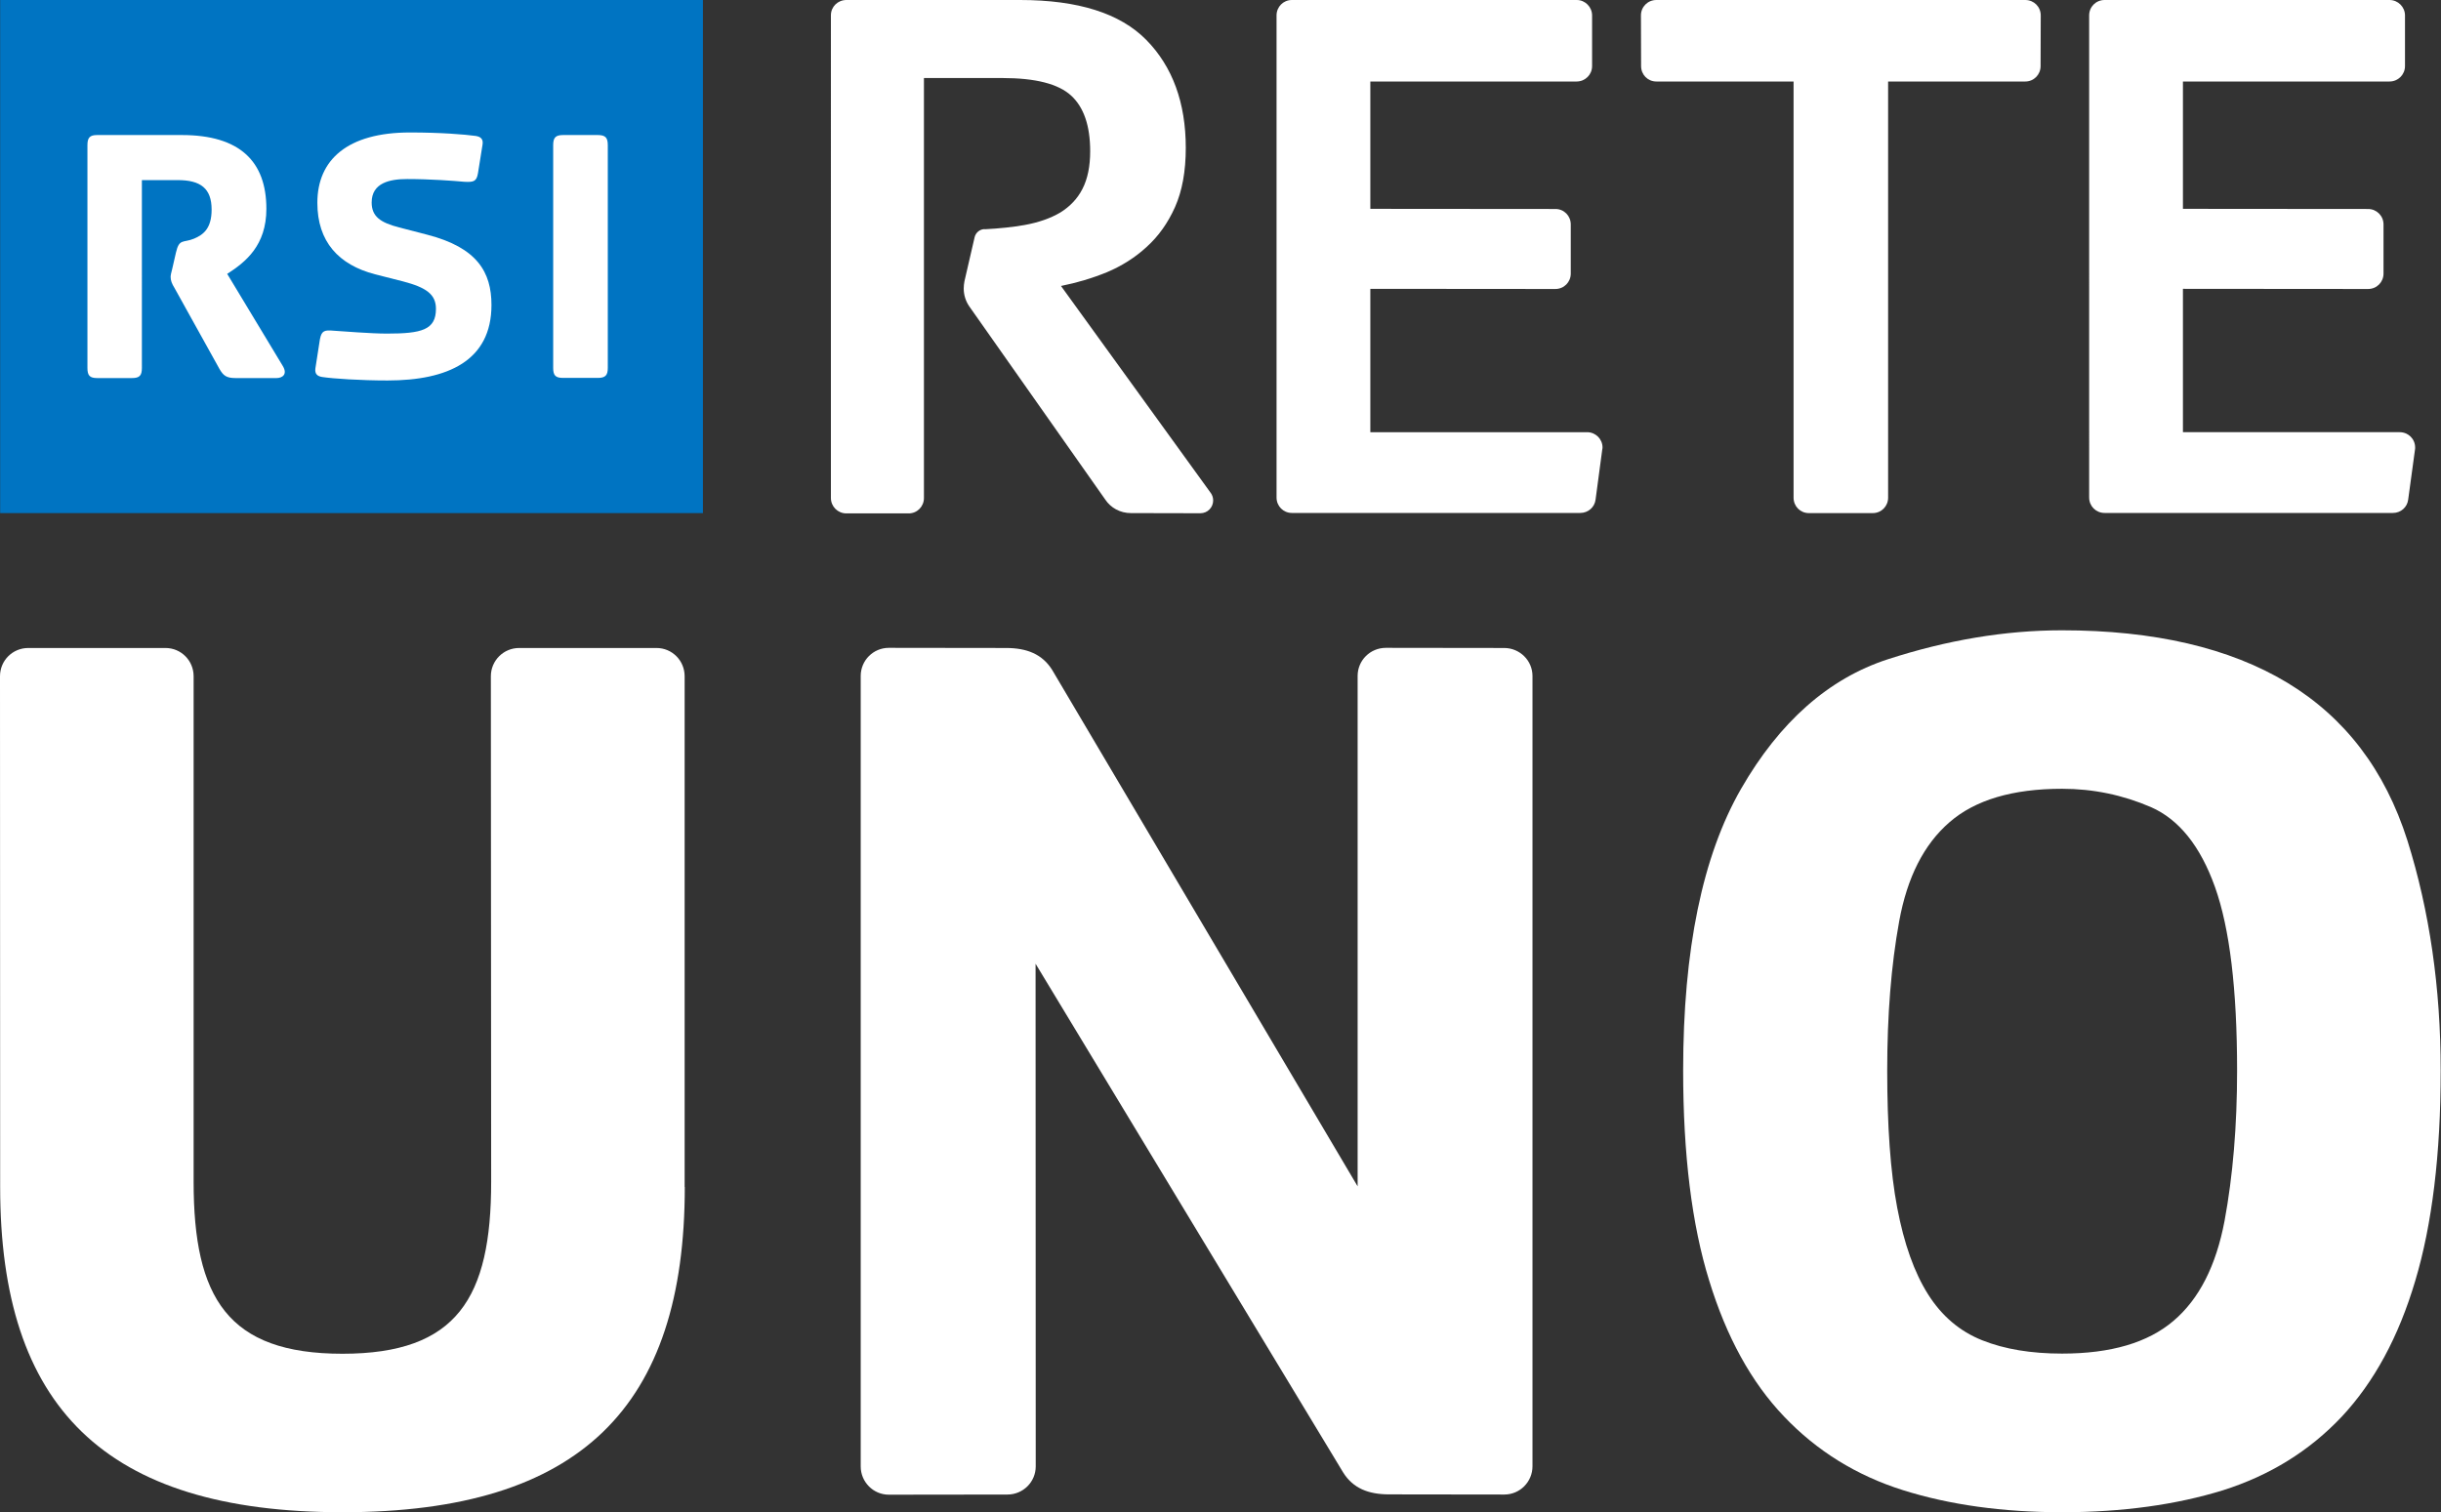
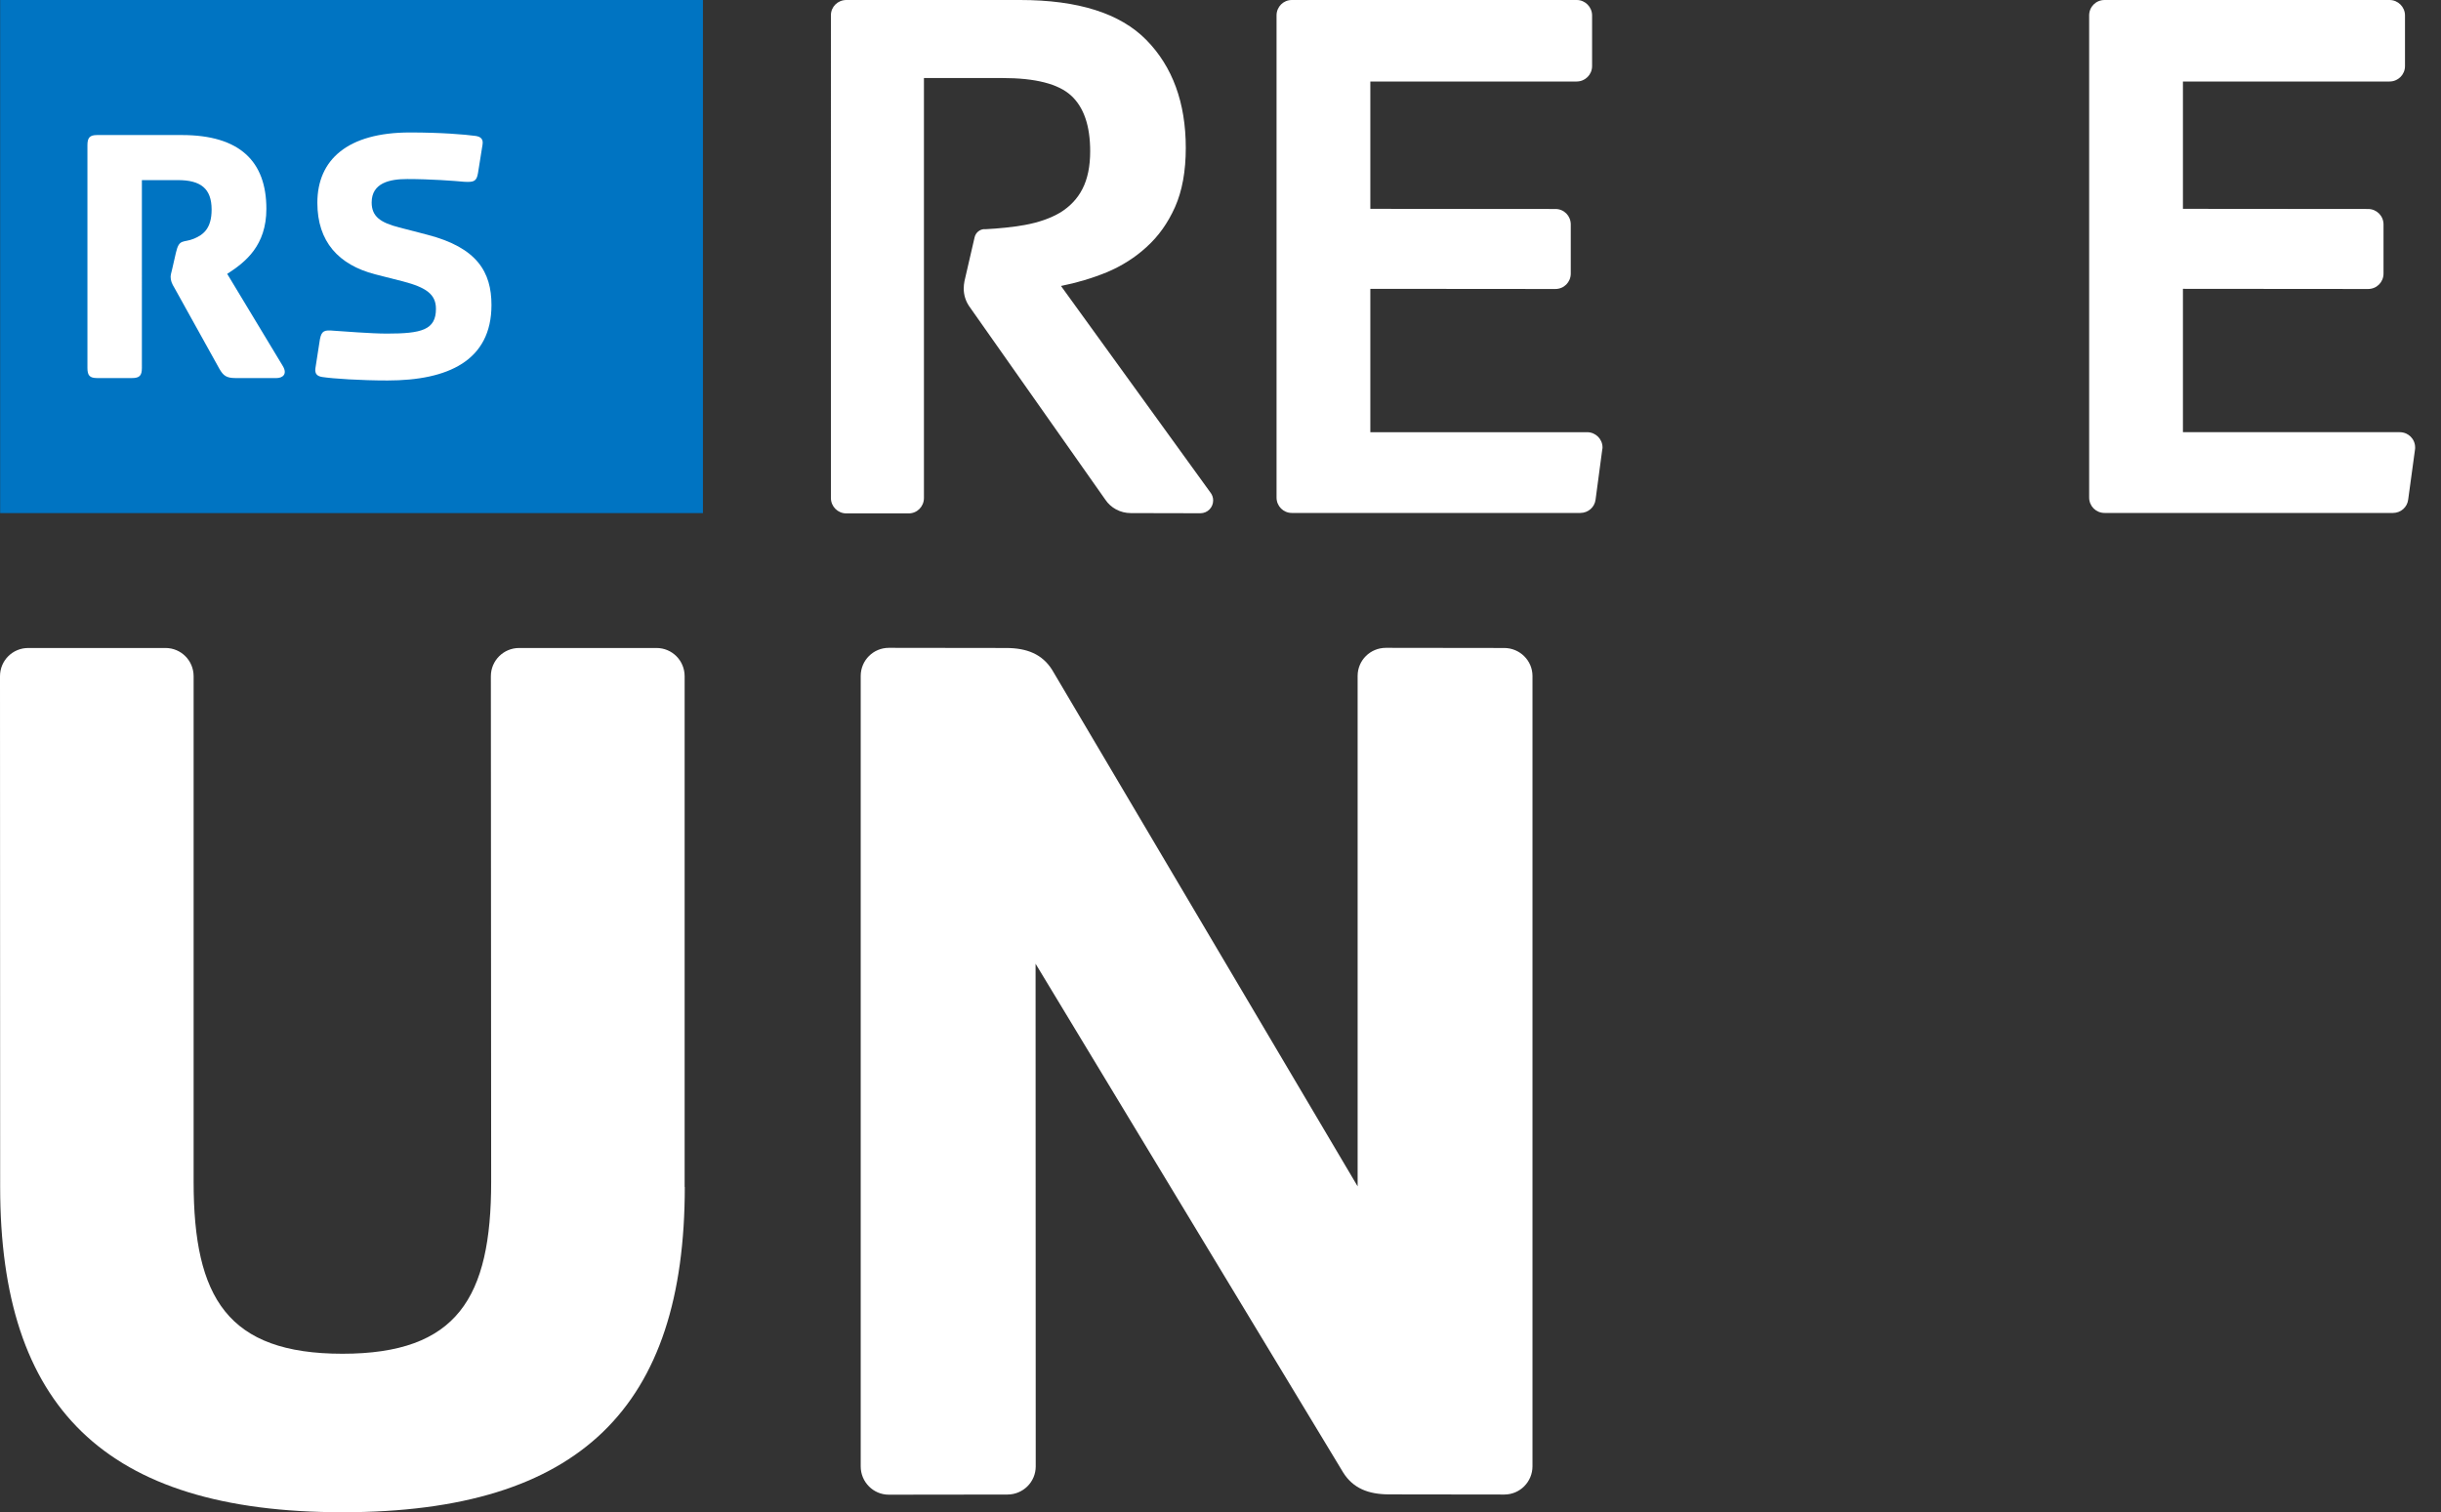
<svg xmlns="http://www.w3.org/2000/svg" version="1.1" id="Livello_1" x="0px" y="0px" viewBox="0 0 1613.7 1000" style="enable-background:new 0 0 1613.7 1000;" xml:space="preserve">
  <rect x="0" y="0" width="1613.7" height="1000" fill="#333333" stroke="none" />
  <style type="text/css">
	.st0{fill:#0074C2;}
	.st1{fill:#FFFFFF;}
</style>
  <g>
-     <path class="st1" d="M1363.2,1000c-39.3,0-74.4-4.9-105.2-14.6c-30.8-9.7-57-26-78.6-48.7c-21.7-22.7-38.1-52.7-49.5-89.9   c-11.5-37.1-17.2-83.5-17.2-138.9c0-79.9,12.8-141.9,38.3-186.3c25.5-44.3,57.9-72.9,96.9-85.6c39.1-12.7,77.5-19.2,115.2-19.2   c61,0,110.7,11.6,148.9,34.6c38.2,23.1,64.7,57.8,79.5,104.4c14.6,46.5,22,97.3,22,152.2c0,55.4-5.7,101.8-16.8,138.9   c-11,37.2-27.3,67.1-48.6,89.9c-21.4,22.7-47.6,38.9-78.6,48.7C1438.7,995,1403.2,1000,1363.2,1000 M1363.2,895.1   c32.2,0,56.7-7.2,73.6-21.6c17-14.4,28.2-36.5,33.8-66.1c5.5-29.7,8.3-62.8,8.3-99.4c0-53.8-4.9-94.2-14.6-121.4   c-9.7-27.2-23.9-44.8-42.4-52.9c-18.6-8-38.1-12.1-58.7-12.1c-32.7,0-57.5,7.4-74.4,22.1c-17,14.7-28,36.5-33.3,65.6   c-5.3,29.1-7.9,62-7.9,98.6c0,36.6,2.1,66.9,6.6,90.7c4.5,23.8,11.3,42.9,20.4,57.3c9.1,14.4,21,24.5,35.8,30.4   C1325.2,892.2,1342.8,895.1,1363.2,895.1" />
    <rect x="0.1" y="0" class="st0" width="464.6" height="339.3" />
    <path class="st1" d="M116.3,167.1l-2.4,10.5c-0.8,3-1.1,4.5-1.1,5.5c0,2.4,0.8,4.5,2.6,7.4l29.7,53.5c2.5,4.3,4.5,6,10.5,6h27.3   c3.5,0,7.7-2.3,3.8-8.4l-36.5-60.5c12.2-7.8,25.9-18.8,25.9-43c0-31.3-17.5-48.8-55.9-48.8H64.2c-4.9,0-6.4,1.8-6.4,6.7v147.3   c0,5,1.5,6.7,6.4,6.7h23.1c5,0,6.5-1.7,6.5-6.7V119.1h23.8c15,0,22.3,5.5,22.3,19.5c0,12.7-5.7,16.7-11.6,19.2   C121.1,160.8,118.5,157.5,116.3,167.1" />
    <path class="st1" d="M211.5,224.3l-3,19.3c-0.5,3.7,1.3,5.2,4.5,5.7c7.2,1.1,25.4,2.3,43.2,2.3c39.8,0,68.7-13,68.7-49.9   c0-21.8-9.5-38-42.5-46.5l-18.5-4.8c-12.5-3.2-18.2-7.3-18.2-16.5c0-13,12-15.5,23.5-15.5c15.5,0,31.2,1.2,37.6,1.8   c6.5,0.4,8.3-0.3,9.2-5.8l3-18.8c0.6-3.7-1.3-5.2-4.5-5.7c-7.2-1-23.2-2.3-43.5-2.3c-41.3,0-61.2,18.1-61.2,46.5   c0,25.7,14,41,38.2,47.3l18.5,4.7c15.2,4,21.7,8.5,21.7,18.1c0,14-9.5,16.4-32.5,16.4c-10.5,0-28.7-1.5-35.1-1.9   C214.3,218.1,212.6,218.8,211.5,224.3" />
-     <path class="st1" d="M365.7,243.3c0,4.9,1.5,6.6,6.5,6.6h23c5,0,6.6-1.7,6.6-6.6V96c0-4.9-1.5-6.7-6.6-6.7h-23   c-5,0-6.5,1.8-6.5,6.7V243.3z" />
    <path class="st1" d="M640.7,202.5c-2.3-3.4-3.6-7.4-3.6-11.7c0-1.7,0.2-3.3,0.5-4.9l6.7-29c0.7-3.1,3.5-5.4,6.7-5.4v0.1   c9.6-0.5,18.4-1.4,26.3-2.8c9.4-1.7,17.3-4.5,23.7-8.3c6.3-3.9,11.3-9.1,14.6-15.6c3.4-6.6,5.1-14.9,5.1-24.9   c0-16.8-4.2-29.1-12.6-36.8s-23.5-11.6-45.4-11.6h-51.9v277.7c0,5.7-4.5,10.2-10.1,10.2h-41.2c-5.6,0-10.2-4.5-10.2-10.2V10.1   c0-5.7,4.6-10.1,10.2-10.1h114.9c38.3,0,66.1,8.8,83.4,26.4c17.3,17.6,26.1,41.5,26.1,71.4c0,15.5-2.4,28.5-7.1,39.1   c-4.7,10.5-10.9,19.3-18.8,26.4c-7.7,7.1-16.5,12.6-26.2,16.7c-9.8,4-19.9,7-30.4,9.1l98.8,136.6c1.1,1.4,1.8,3.2,1.8,5.2   c0,4.7-3.7,8.5-8.5,8.5l-45.9-0.1c-7.1,0-13.3-3.5-16.9-8.9L640.7,202.5z" />
    <path class="st1" d="M1054.8,330.4c-0.6,5-4.9,8.8-10.1,8.8H854c-5.6,0-10.1-4.5-10.1-10.2V10.2C843.9,4.5,848.4,0,854,0h188.4   c5.5,0,10.1,4.6,10.1,10.2v33.5c0,5.7-4.6,10.2-10.2,10.2H905.9v84.2l122.4,0.1c5.7,0,10.1,4.6,10.1,10.2v32.5   c0,5.7-4.5,10.2-10.2,10.2L905.9,191v94.8h143.3c5.6,0,10.2,4.5,10.2,10.1c0,0.5-0.1,1-0.2,1.5L1054.8,330.4z" />
    <path class="st1" d="M1592,330.4c-0.6,5-4.9,8.8-10,8.8h-190.7c-5.7,0-10.2-4.5-10.2-10.2V10.2c0-5.7,4.5-10.2,10.2-10.2h188.4   c5.6,0,10.2,4.6,10.2,10.2v33.5c0,5.7-4.6,10.2-10.2,10.2h-136.6v84.2l122.4,0.1c5.7,0,10.2,4.6,10.2,10.2v32.5   c0,5.7-4.5,10.2-10.2,10.2l-122.4-0.1v94.8h143.3c5.7,0,10.2,4.5,10.2,10.1c0,0.5,0,1-0.1,1.5L1592,330.4z" />
-     <path class="st1" d="M1248.2,329.1c0,5.7-4.5,10.2-10.1,10.2h-42.3c-5.7,0-10.1-4.5-10.1-10.2V53.9H1095c-5.7,0-10.1-4.5-10.1-10.2   l-0.1-33.5c0-5.7,4.5-10.2,10.2-10.2h243.9c5.7,0,10.2,4.5,10.2,10.2l-0.1,33.5c0,5.7-4.5,10.2-10.1,10.2h-90.7V329.1z" />
    <path class="st1" d="M452.7,784.9c0,145.1-68.7,215.1-226.3,215.1C68.8,1000,0.1,930,0.1,784.9L0,447.2c0-10.4,8.3-18.7,18.7-18.7   h90.7c10.3,0,18.6,8.3,18.6,18.7v334.3c0,76.7,22.5,113.7,98.4,113.7c75.8,0,98.3-37,98.3-113.7l-0.2-334.3   c0-10.4,8.4-18.7,18.7-18.7H434c10.3,0,18.6,8.3,18.6,18.7V784.9z" />
    <path class="st1" d="M897.5,784.5V447c0-10.3,8.3-18.6,18.7-18.6l78.2,0.1c10.3,0,18.7,8.3,18.7,18.5v522.6   c0,10.3-8.3,18.7-18.6,18.7l-76.1-0.1c-13.9,0-23.9-4.1-30.4-14.4L684.6,637.3l0.1,332.4c0,10.3-8.4,18.6-18.7,18.6l-78.4,0.1   c-10.3,0-18.6-8.4-18.6-18.7L569,447c0-10.3,8.3-18.6,18.6-18.6l77.5,0.1c13.8,0,23.9,4.1,30.4,14.4L897.5,784.5z" />
  </g>
</svg>